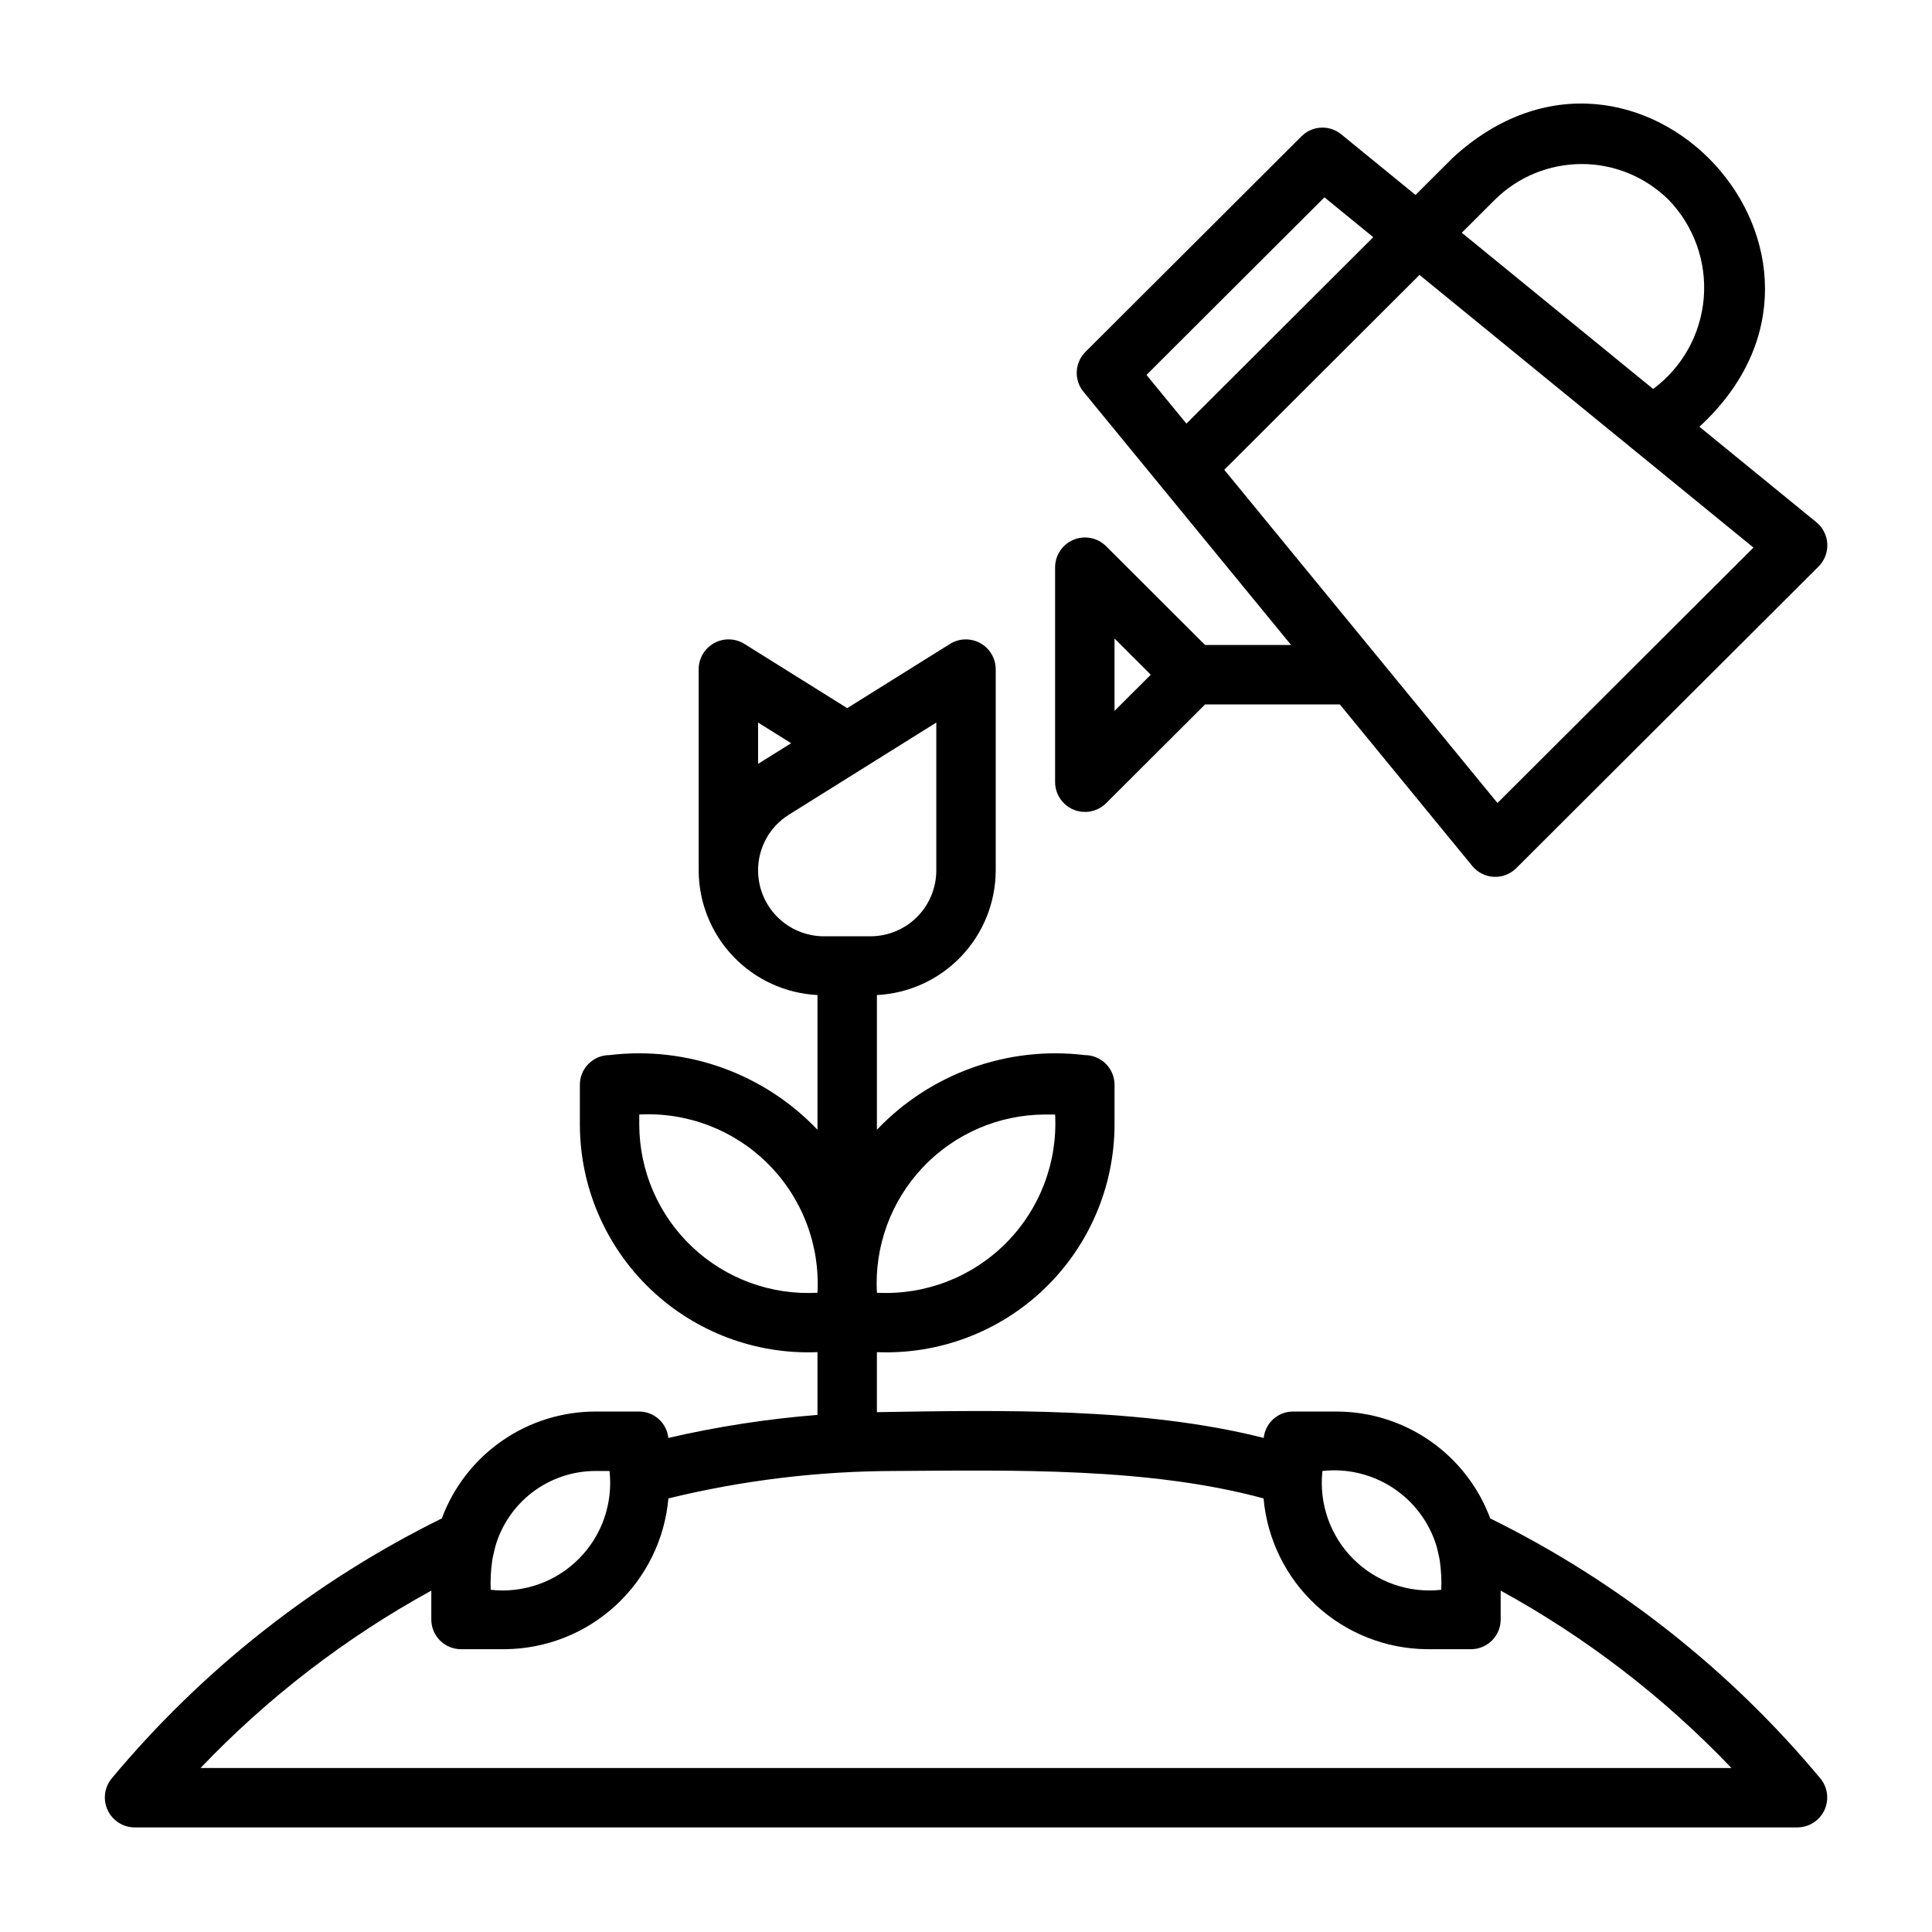
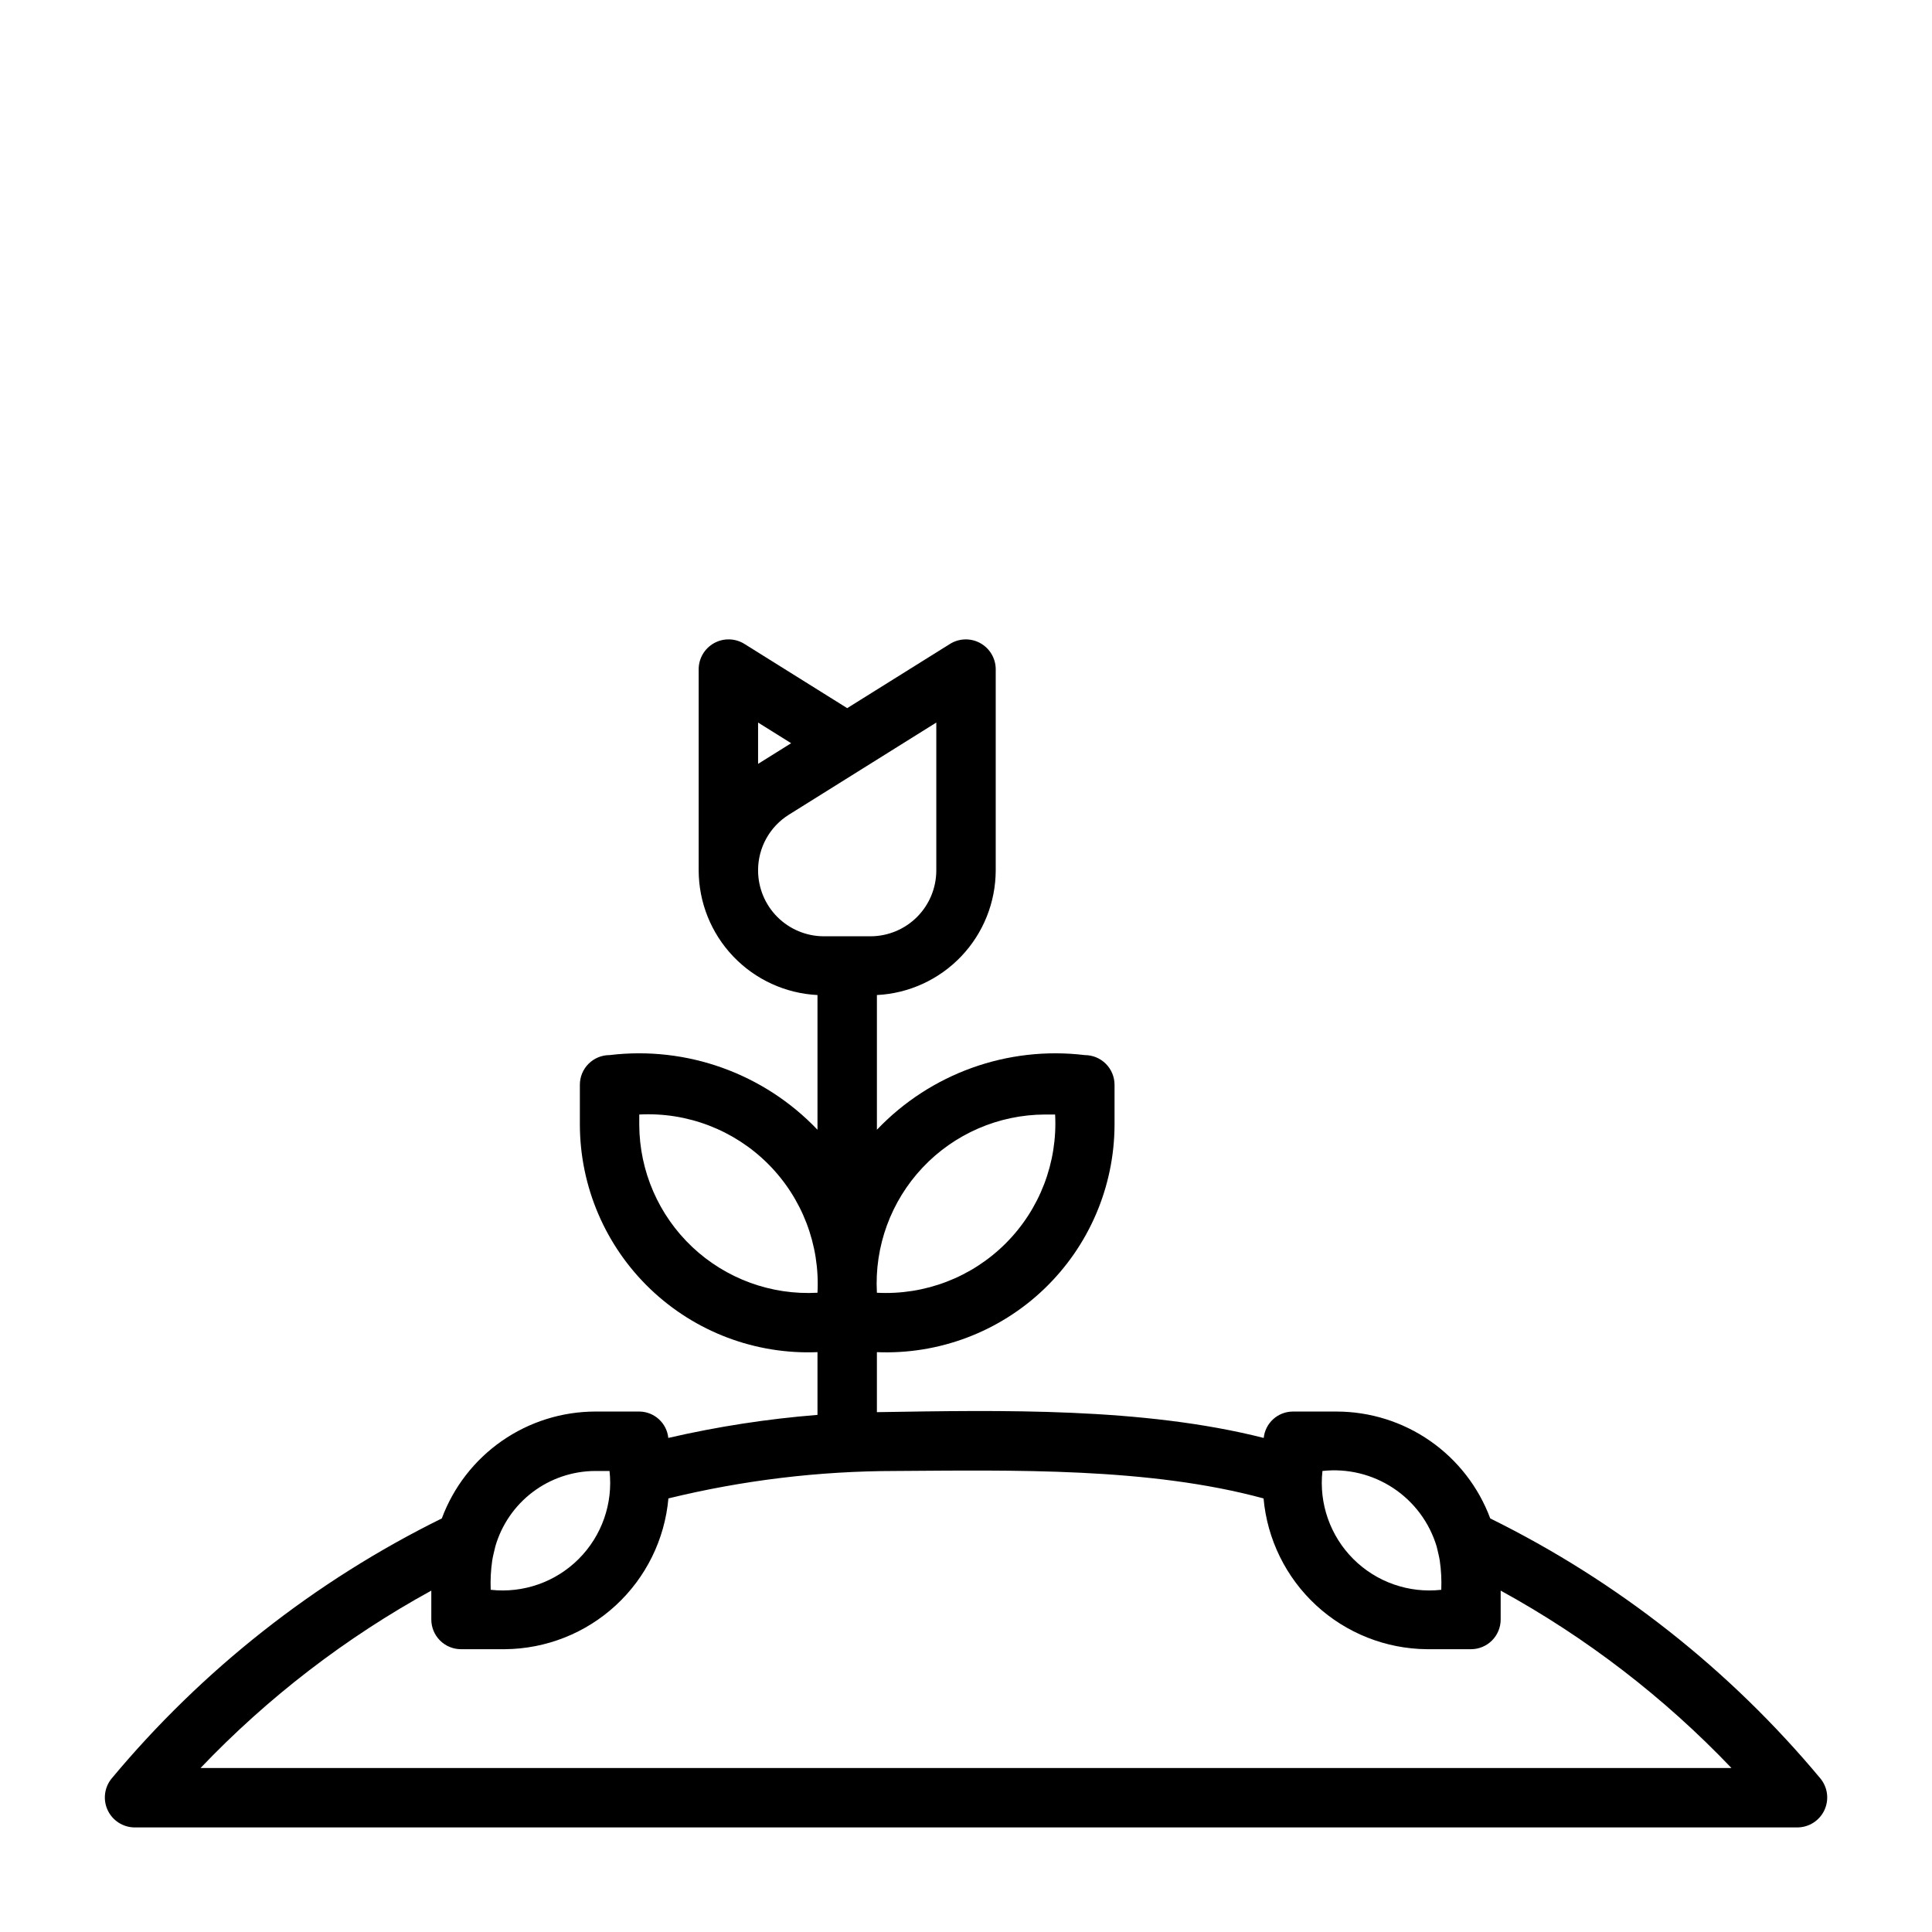
<svg xmlns="http://www.w3.org/2000/svg" fill="#000000" width="800px" height="800px" version="1.1" viewBox="144 144 512 512">
  <g>
    <path d="m538.93 546.4c-3.09-8.305-8.641-15.465-15.91-20.527s-15.91-7.781-24.77-7.797h-11.656c-3.973 0.027-7.289 3.039-7.695 6.992-32.098-8.133-69.648-7.359-102.51-6.832v-15.902c16.43 0.68 32.426-5.363 44.309-16.73 11.879-11.367 18.621-27.082 18.668-43.527v-10.59c0-2.09-0.832-4.09-2.305-5.566-1.477-1.477-3.481-2.309-5.566-2.309-20.461-2.469-40.891 4.863-55.105 19.785v-35.699c8.477-0.426 16.469-4.09 22.328-10.234 5.859-6.144 9.137-14.301 9.16-22.789v-53.398c-0.035-2.844-1.594-5.453-4.086-6.836-2.488-1.379-5.527-1.316-7.957 0.16l-27.316 17.066-27.316-17.07c-2.434-1.477-5.473-1.539-7.965-0.156-2.488 1.379-4.047 3.988-4.082 6.836v53.398c0.023 8.488 3.301 16.645 9.16 22.789 5.859 6.144 13.852 9.809 22.328 10.234v35.699c-14.215-14.922-34.641-22.258-55.102-19.785-2.09 0-4.094 0.828-5.57 2.305-1.477 1.477-2.305 3.481-2.301 5.57v10.594-0.004c0.043 16.445 6.785 32.16 18.668 43.527 11.879 11.367 27.879 17.41 44.305 16.73v16.629c-13.309 1.059-26.523 3.102-39.535 6.106-0.406-3.953-3.723-6.965-7.695-6.992h-11.652c-8.855 0.016-17.5 2.734-24.77 7.797s-12.82 12.223-15.906 20.527c-33.684 16.613-63.504 40.109-87.539 68.969-1.902 2.359-2.297 5.598-1.012 8.344s4.023 4.523 7.055 4.574h440.83c3.035-0.051 5.773-1.82 7.062-4.57 1.285-2.746 0.895-5.984-1.012-8.348-24.035-28.859-53.855-52.355-87.539-68.969zm-118.03-107.04h2.719c0.676 12.723-4.082 25.129-13.09 34.141-9.008 9.008-21.418 13.766-34.141 13.09-0.68-12.25 3.699-24.242 12.113-33.172 8.414-8.93 20.129-14.012 32.398-14.059zm-67.238-98.402-8.762 5.477v-10.953zm-8.762 33.719c-0.02-6.023 3.086-11.625 8.203-14.801l19.586-12.242 0.008-0.004 19.434-12.148v39.195c-0.004 4.625-1.844 9.062-5.113 12.336-3.273 3.269-7.711 5.109-12.336 5.113h-12.332c-4.625-0.004-9.062-1.844-12.332-5.113-3.273-3.273-5.113-7.711-5.117-12.336zm-31.488 67.402v-2.719c12.723-0.676 25.133 4.082 34.141 13.09 9.008 9.012 13.766 21.418 13.09 34.141-12.25 0.68-24.242-3.699-33.172-12.113-8.93-8.414-14.012-20.129-14.059-32.398zm181.05 91.746c6.594-0.73 13.23 0.875 18.758 4.531 5.531 3.656 9.605 9.137 11.512 15.488 0.309 1.309 0.629 2.531 0.816 3.676 0.375 2.578 0.512 5.188 0.402 7.793-8.609 0.961-17.191-2.043-23.316-8.172-6.125-6.125-9.133-14.707-8.172-23.316zm-192.71 0h3.781c0.961 8.609-2.043 17.191-8.172 23.316-6.125 6.129-14.707 9.133-23.316 8.172-0.109-2.606 0.027-5.215 0.406-7.793 0.184-1.148 0.504-2.367 0.816-3.676l-0.004-0.004c1.656-5.754 5.133-10.816 9.906-14.426 4.777-3.609 10.598-5.57 16.582-5.59zm-104.61 78.719c17.855-18.719 38.484-34.574 61.16-47.016v7.656c0 2.086 0.832 4.09 2.309 5.566s3.477 2.305 5.566 2.305h11.652-0.004c10.895-0.094 21.363-4.234 29.367-11.621 8.008-7.387 12.977-17.488 13.945-28.34 19.68-4.809 39.867-7.25 60.125-7.269 31.215-0.195 67.215-0.988 97.594 7.273v-0.004c0.969 10.852 5.941 20.953 13.945 28.34 8.008 7.387 18.477 11.531 29.371 11.621h11.652c2.086 0 4.09-0.828 5.566-2.305s2.305-3.481 2.305-5.566v-7.656c22.68 12.441 43.309 28.297 61.164 47.016z" />
-     <path d="m594.36 257.09c49.102-45.176-16.406-116.34-65.383-71.254l-9.848 9.828-19.684-16.066c-3.129-2.562-7.688-2.332-10.539 0.527l-57.25 57.125c-2.867 2.859-3.098 7.43-0.531 10.562l20.605 25.129 0.008 0.012 34.418 41.977h-22.789l-26.324-26.266c-2.269-2.195-5.629-2.832-8.543-1.621-2.918 1.211-4.836 4.039-4.887 7.199v57.125c0.047 3.16 1.969 5.988 4.887 7.199 2.918 1.211 6.273 0.57 8.547-1.625l26.324-26.266h35.695l35.109 42.824h-0.004c1.41 1.719 3.481 2.762 5.699 2.871s4.379-0.723 5.953-2.293l80.152-79.98-0.004 0.004c1.562-1.582 2.391-3.746 2.281-5.965s-1.145-4.289-2.856-5.707zm-155 75.305v-19.18l9.609 9.59zm146.87-135.41c6.688 6.922 10.07 16.391 9.281 25.984-0.789 9.598-5.676 18.383-13.406 24.117l-50.715-41.406 8.707-8.695c6.129-6.094 14.422-9.516 23.066-9.516 8.641 0 16.934 3.422 23.066 9.516zm-91.238-0.691 12.934 10.559-49.516 49.41-10.578-12.902zm45.855 160.51-72.406-88.309 51.742-51.637c20.125 16.434 68.961 56.301 88.5 72.254z" />
  </g>
</svg>